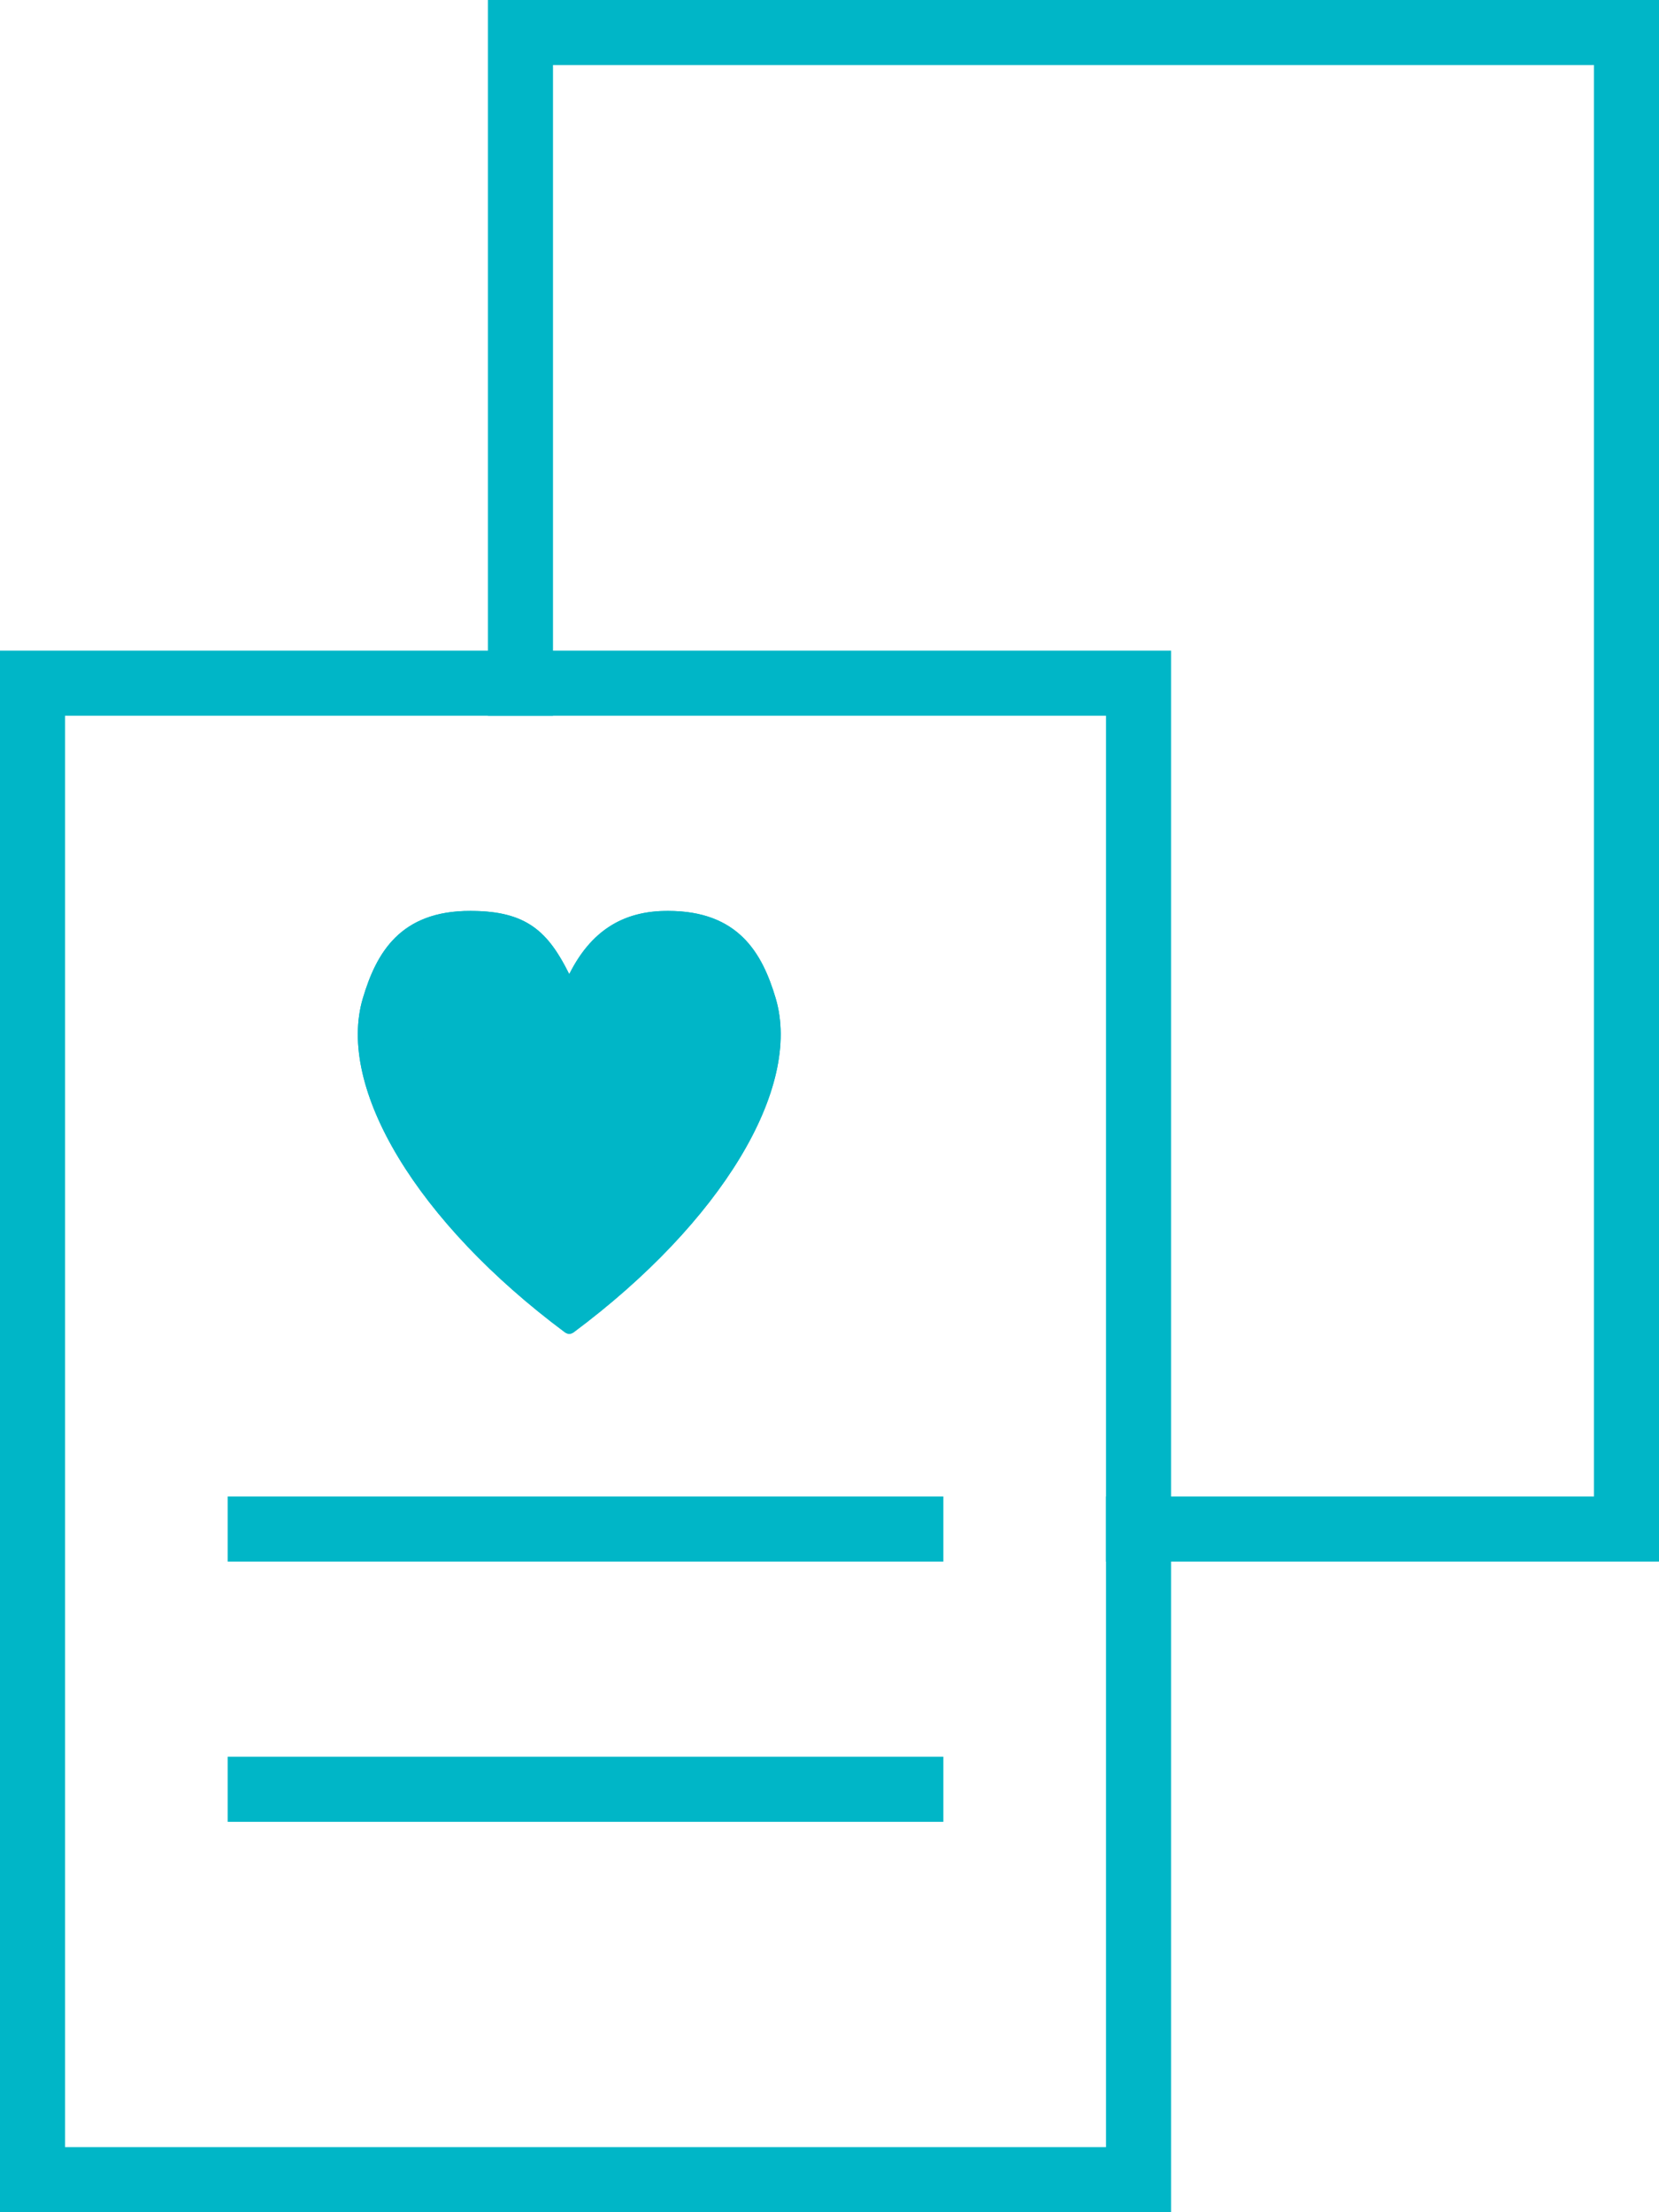
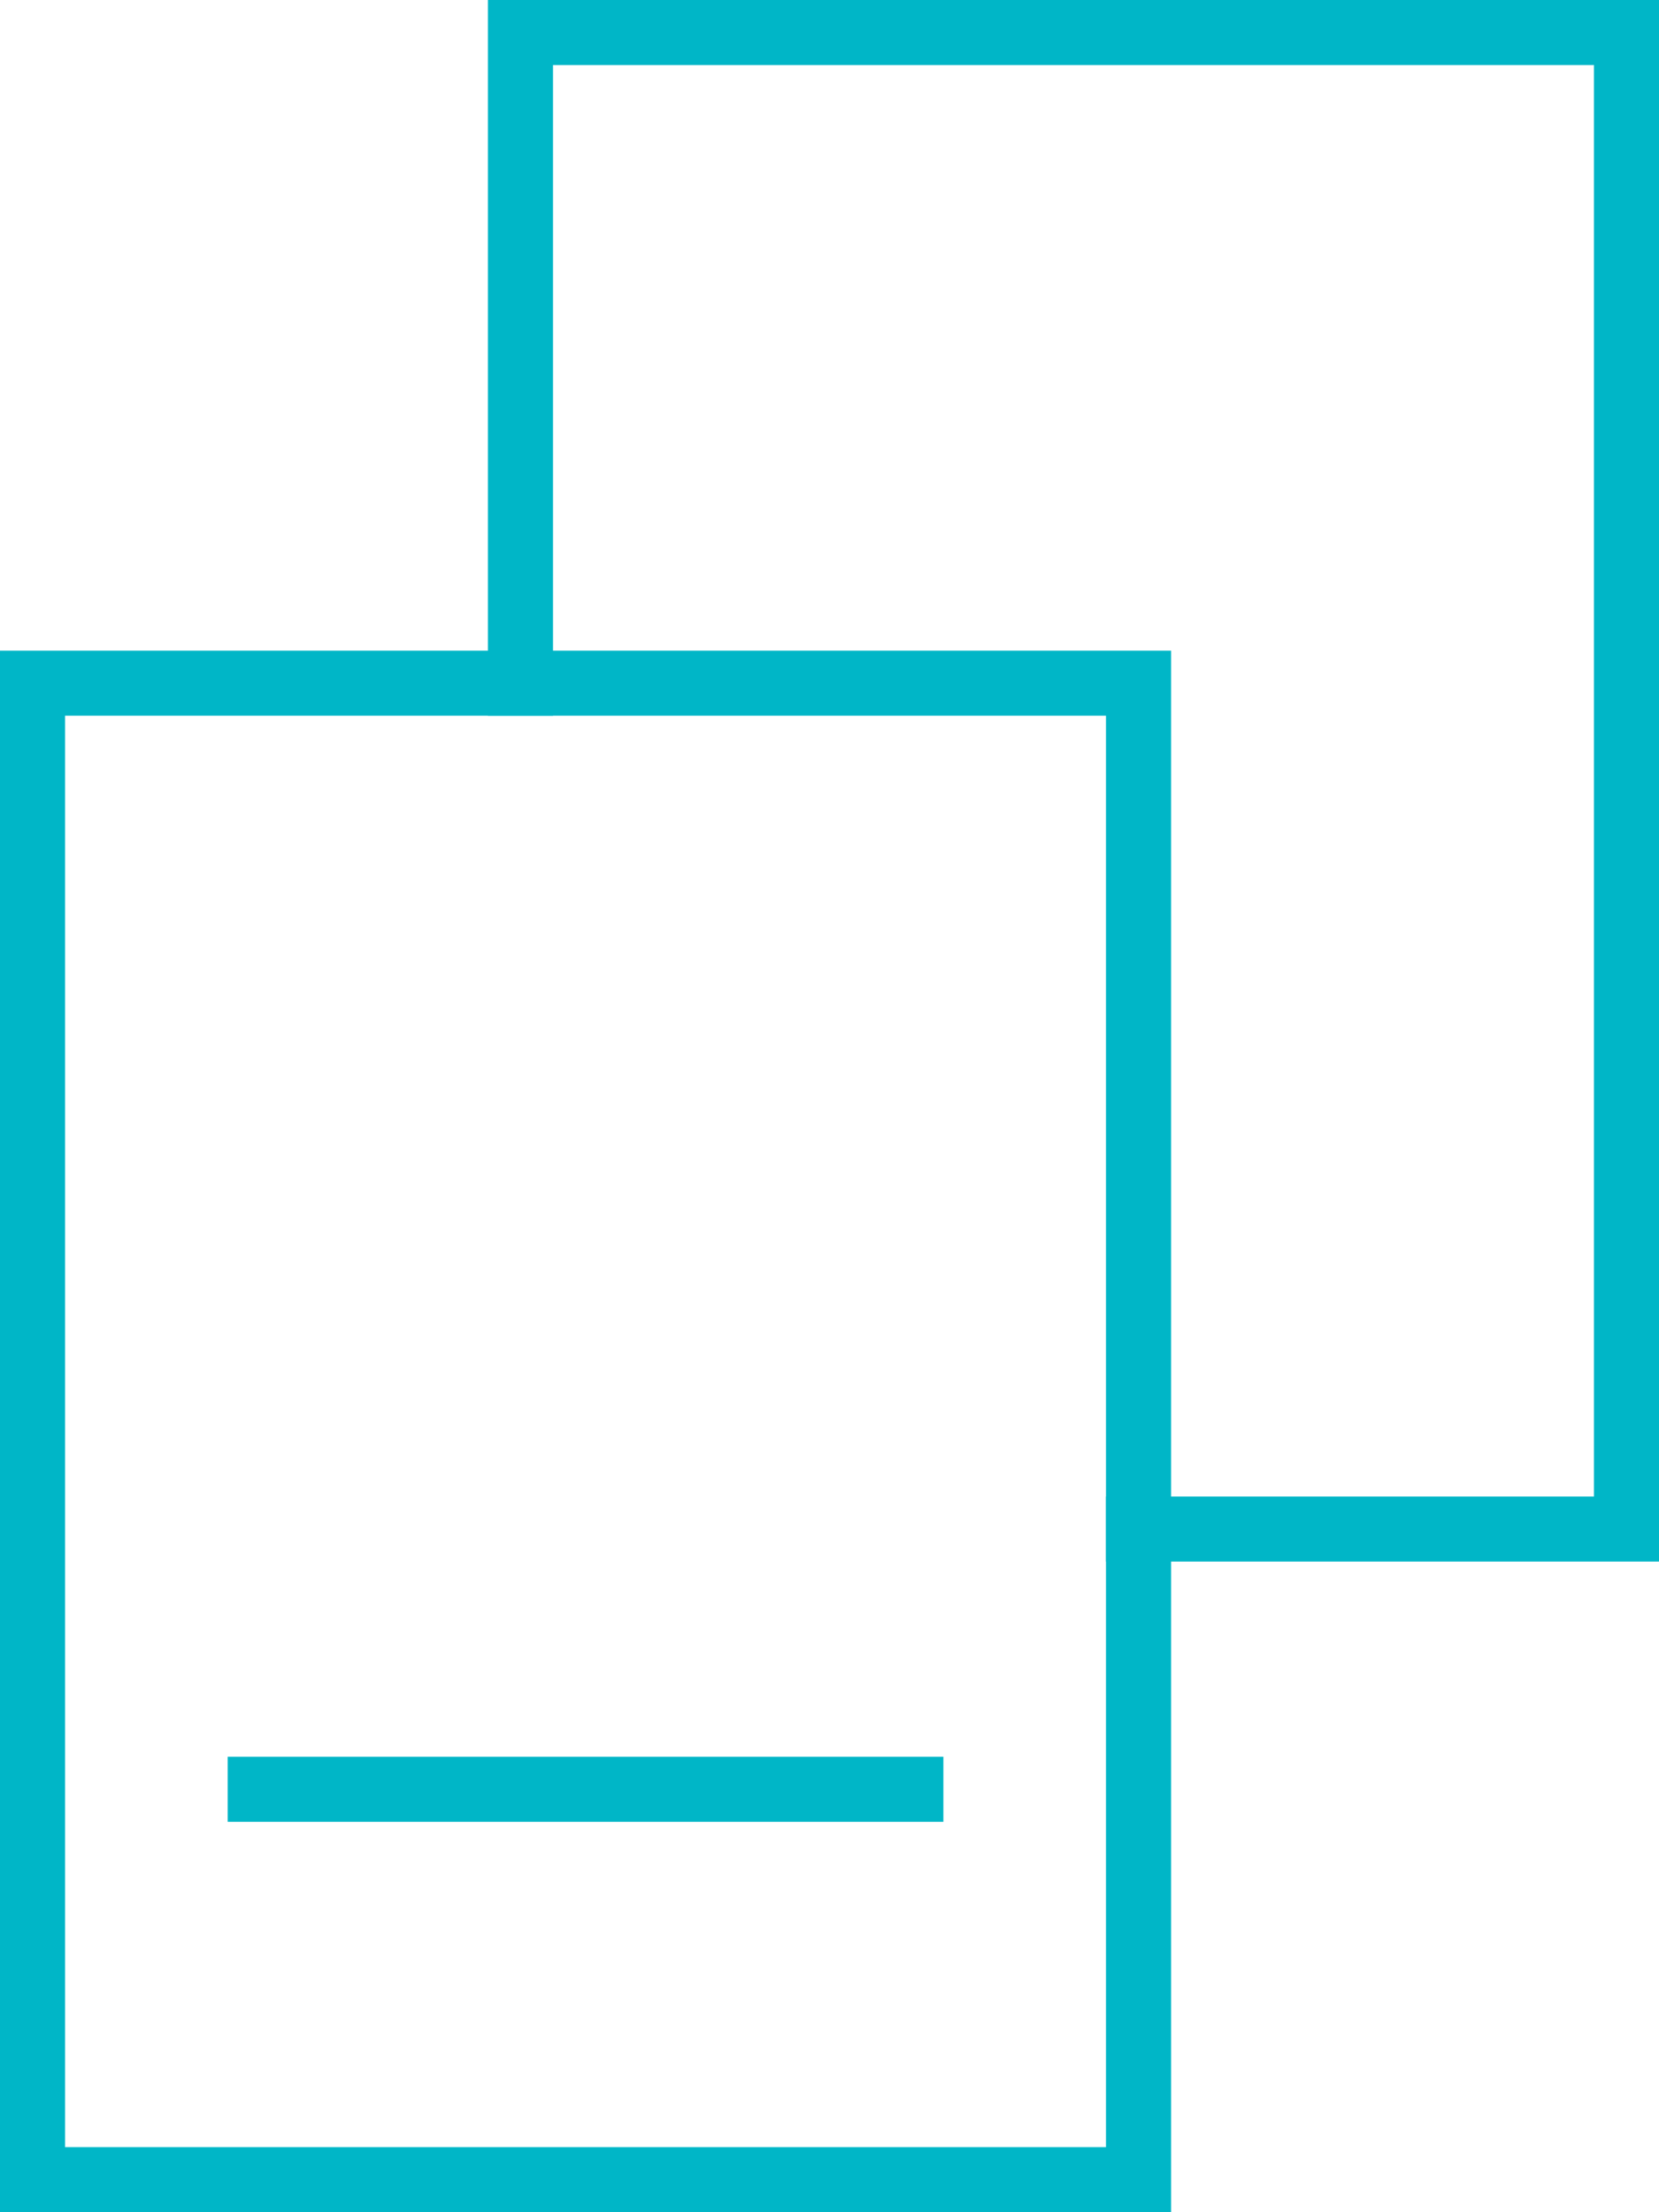
<svg xmlns="http://www.w3.org/2000/svg" width="51" height="68" viewBox="0 0 51 68" fill="none">
  <path fill-rule="evenodd" clip-rule="evenodd" d="M0 20H36V68H0V20ZM2 22V66H34V22H2Z" fill="#00B6C7" />
-   <path d="M20.536 28C19.125 27.993 18.15 28.643 17.5 29.944C16.85 28.643 16.2 28 14.464 28C12.3 27.993 11.568 29.297 11.156 30.68C10.332 33.444 12.828 37.573 17.367 40.954C17.369 40.956 17.37 40.956 17.372 40.957C17.386 40.967 17.401 40.974 17.416 40.98C17.422 40.983 17.428 40.987 17.435 40.989C17.454 40.995 17.474 40.999 17.494 40.999C17.496 40.999 17.498 41 17.5 41C17.502 41 17.504 40.999 17.506 40.999C17.526 40.999 17.546 40.995 17.566 40.989C17.572 40.987 17.578 40.983 17.584 40.98C17.599 40.974 17.614 40.967 17.628 40.957C17.63 40.956 17.631 40.956 17.633 40.954C22.172 37.573 24.668 33.444 23.844 30.68C23.432 29.297 22.7 28 20.536 28Z" fill="#00B6C7" />
-   <path fill-rule="evenodd" clip-rule="evenodd" d="M20.525 30V30C20.142 29.998 19.942 30.081 19.819 30.161C19.686 30.247 19.495 30.426 19.289 30.838L17.5 34.418L15.711 30.838C15.428 30.271 15.285 30.152 15.24 30.121C15.24 30.121 15.24 30.121 15.24 30.121C15.225 30.11 15.075 30 14.464 30H14.457V30C13.822 29.998 13.632 30.169 13.557 30.243C13.414 30.384 13.247 30.666 13.072 31.251M20.525 30H20.536ZM16.128 28.326C15.707 28.108 15.177 28 14.464 28C12.3 27.993 11.568 29.297 11.156 30.68C10.332 33.444 12.828 37.573 17.367 40.954C17.369 40.956 17.37 40.956 17.372 40.957C17.386 40.966 17.401 40.974 17.416 40.98C17.419 40.981 17.421 40.983 17.424 40.984C17.427 40.986 17.431 40.988 17.435 40.989C17.454 40.995 17.474 40.999 17.494 40.999C17.495 40.999 17.496 40.999 17.497 40.999C17.498 41 17.499 41 17.5 41C17.502 41 17.504 40.999 17.506 40.999C17.526 40.999 17.546 40.995 17.566 40.989C17.569 40.988 17.573 40.986 17.576 40.984C17.579 40.983 17.581 40.981 17.584 40.98C17.599 40.974 17.614 40.967 17.628 40.957C17.63 40.956 17.631 40.956 17.633 40.954C22.172 37.573 24.668 33.444 23.844 30.68C23.432 29.297 22.7 28 20.536 28C19.915 27.997 19.379 28.121 18.918 28.371C18.33 28.691 17.864 29.215 17.5 29.944C17.117 29.177 16.734 28.639 16.128 28.326ZM21.927 31.251C21.753 30.667 21.587 30.388 21.444 30.247C21.369 30.172 21.176 30 20.536 30M18.566 39.354L18.562 39.35C18.563 39.352 18.565 39.353 18.566 39.354ZM17.5 38.511C19.08 37.186 20.275 35.813 21.038 34.551C21.997 32.964 22.106 31.851 21.927 31.251M17.5 38.511C15.92 37.186 14.725 35.813 13.962 34.551C13.003 32.964 12.894 31.851 13.072 31.251" fill="#00B6C7" />
  <path fill-rule="evenodd" clip-rule="evenodd" d="M15 0H51V48H34V46H49V2H17V22H15V0Z" fill="#00B6C7" />
-   <path fill-rule="evenodd" clip-rule="evenodd" d="M29 48H7V46H29V48Z" fill="#00B6C7" />
  <path fill-rule="evenodd" clip-rule="evenodd" d="M29 56H7V54H29V56Z" fill="#00B6C7" />
</svg>